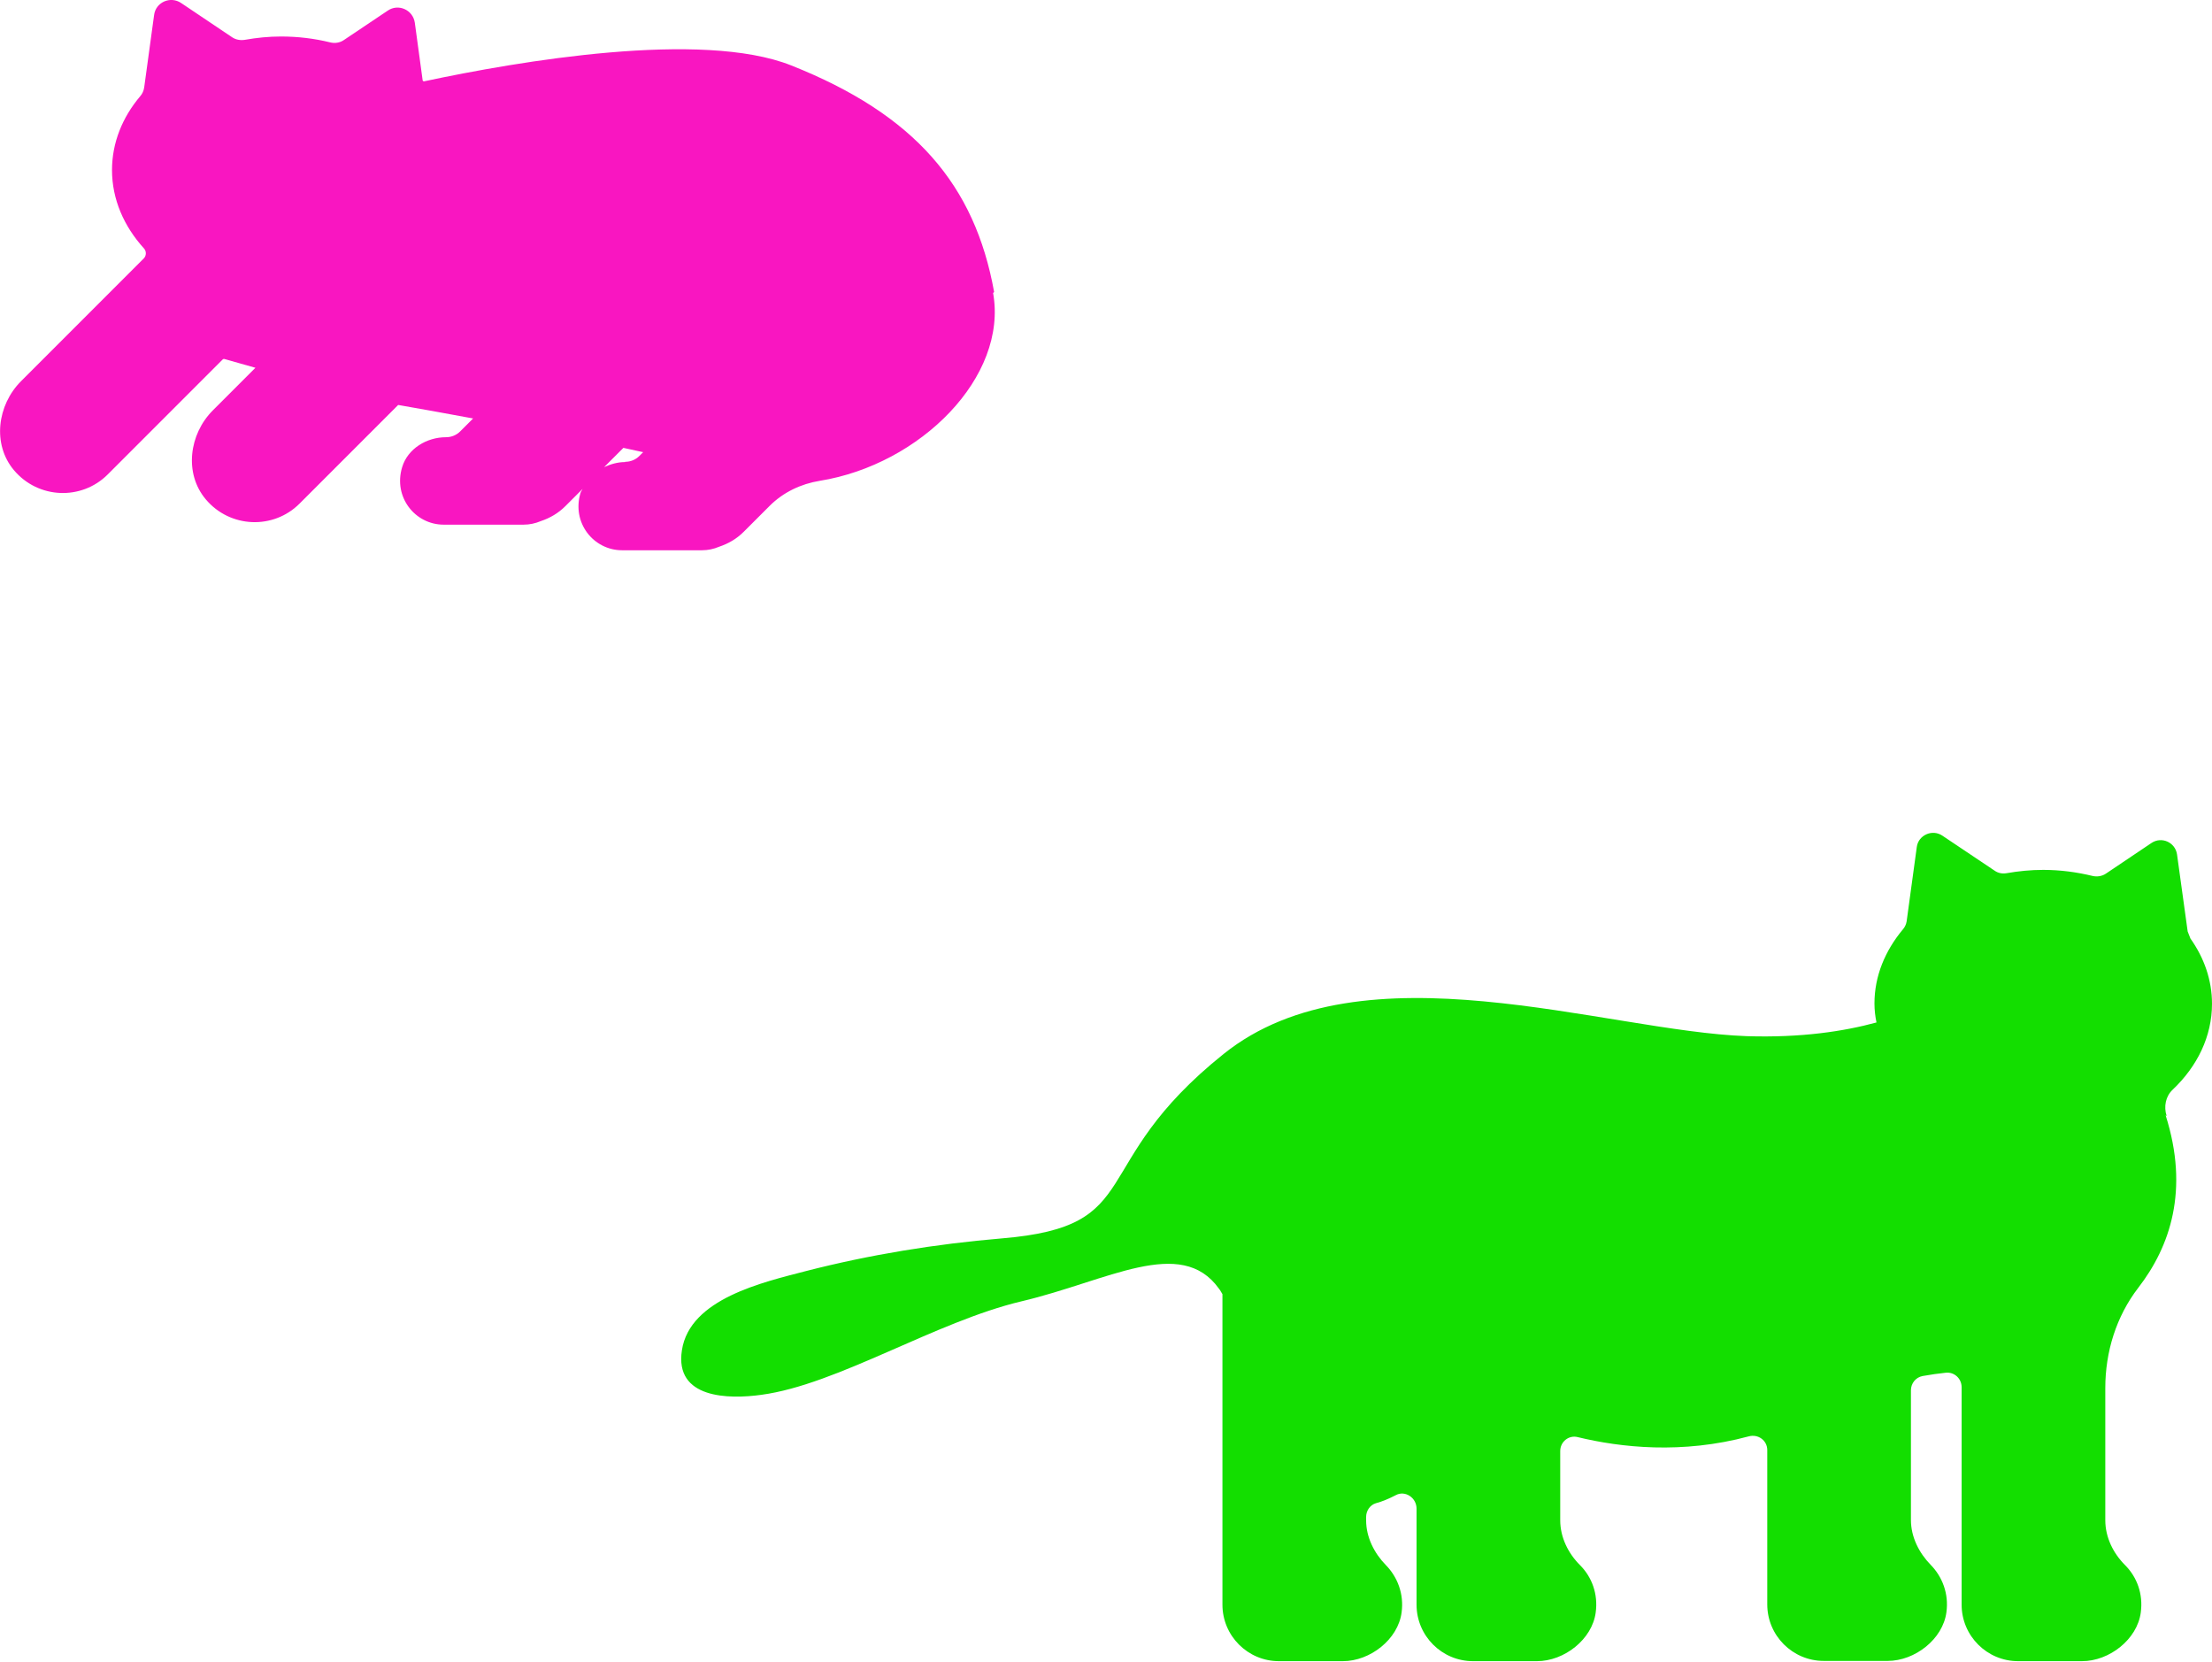
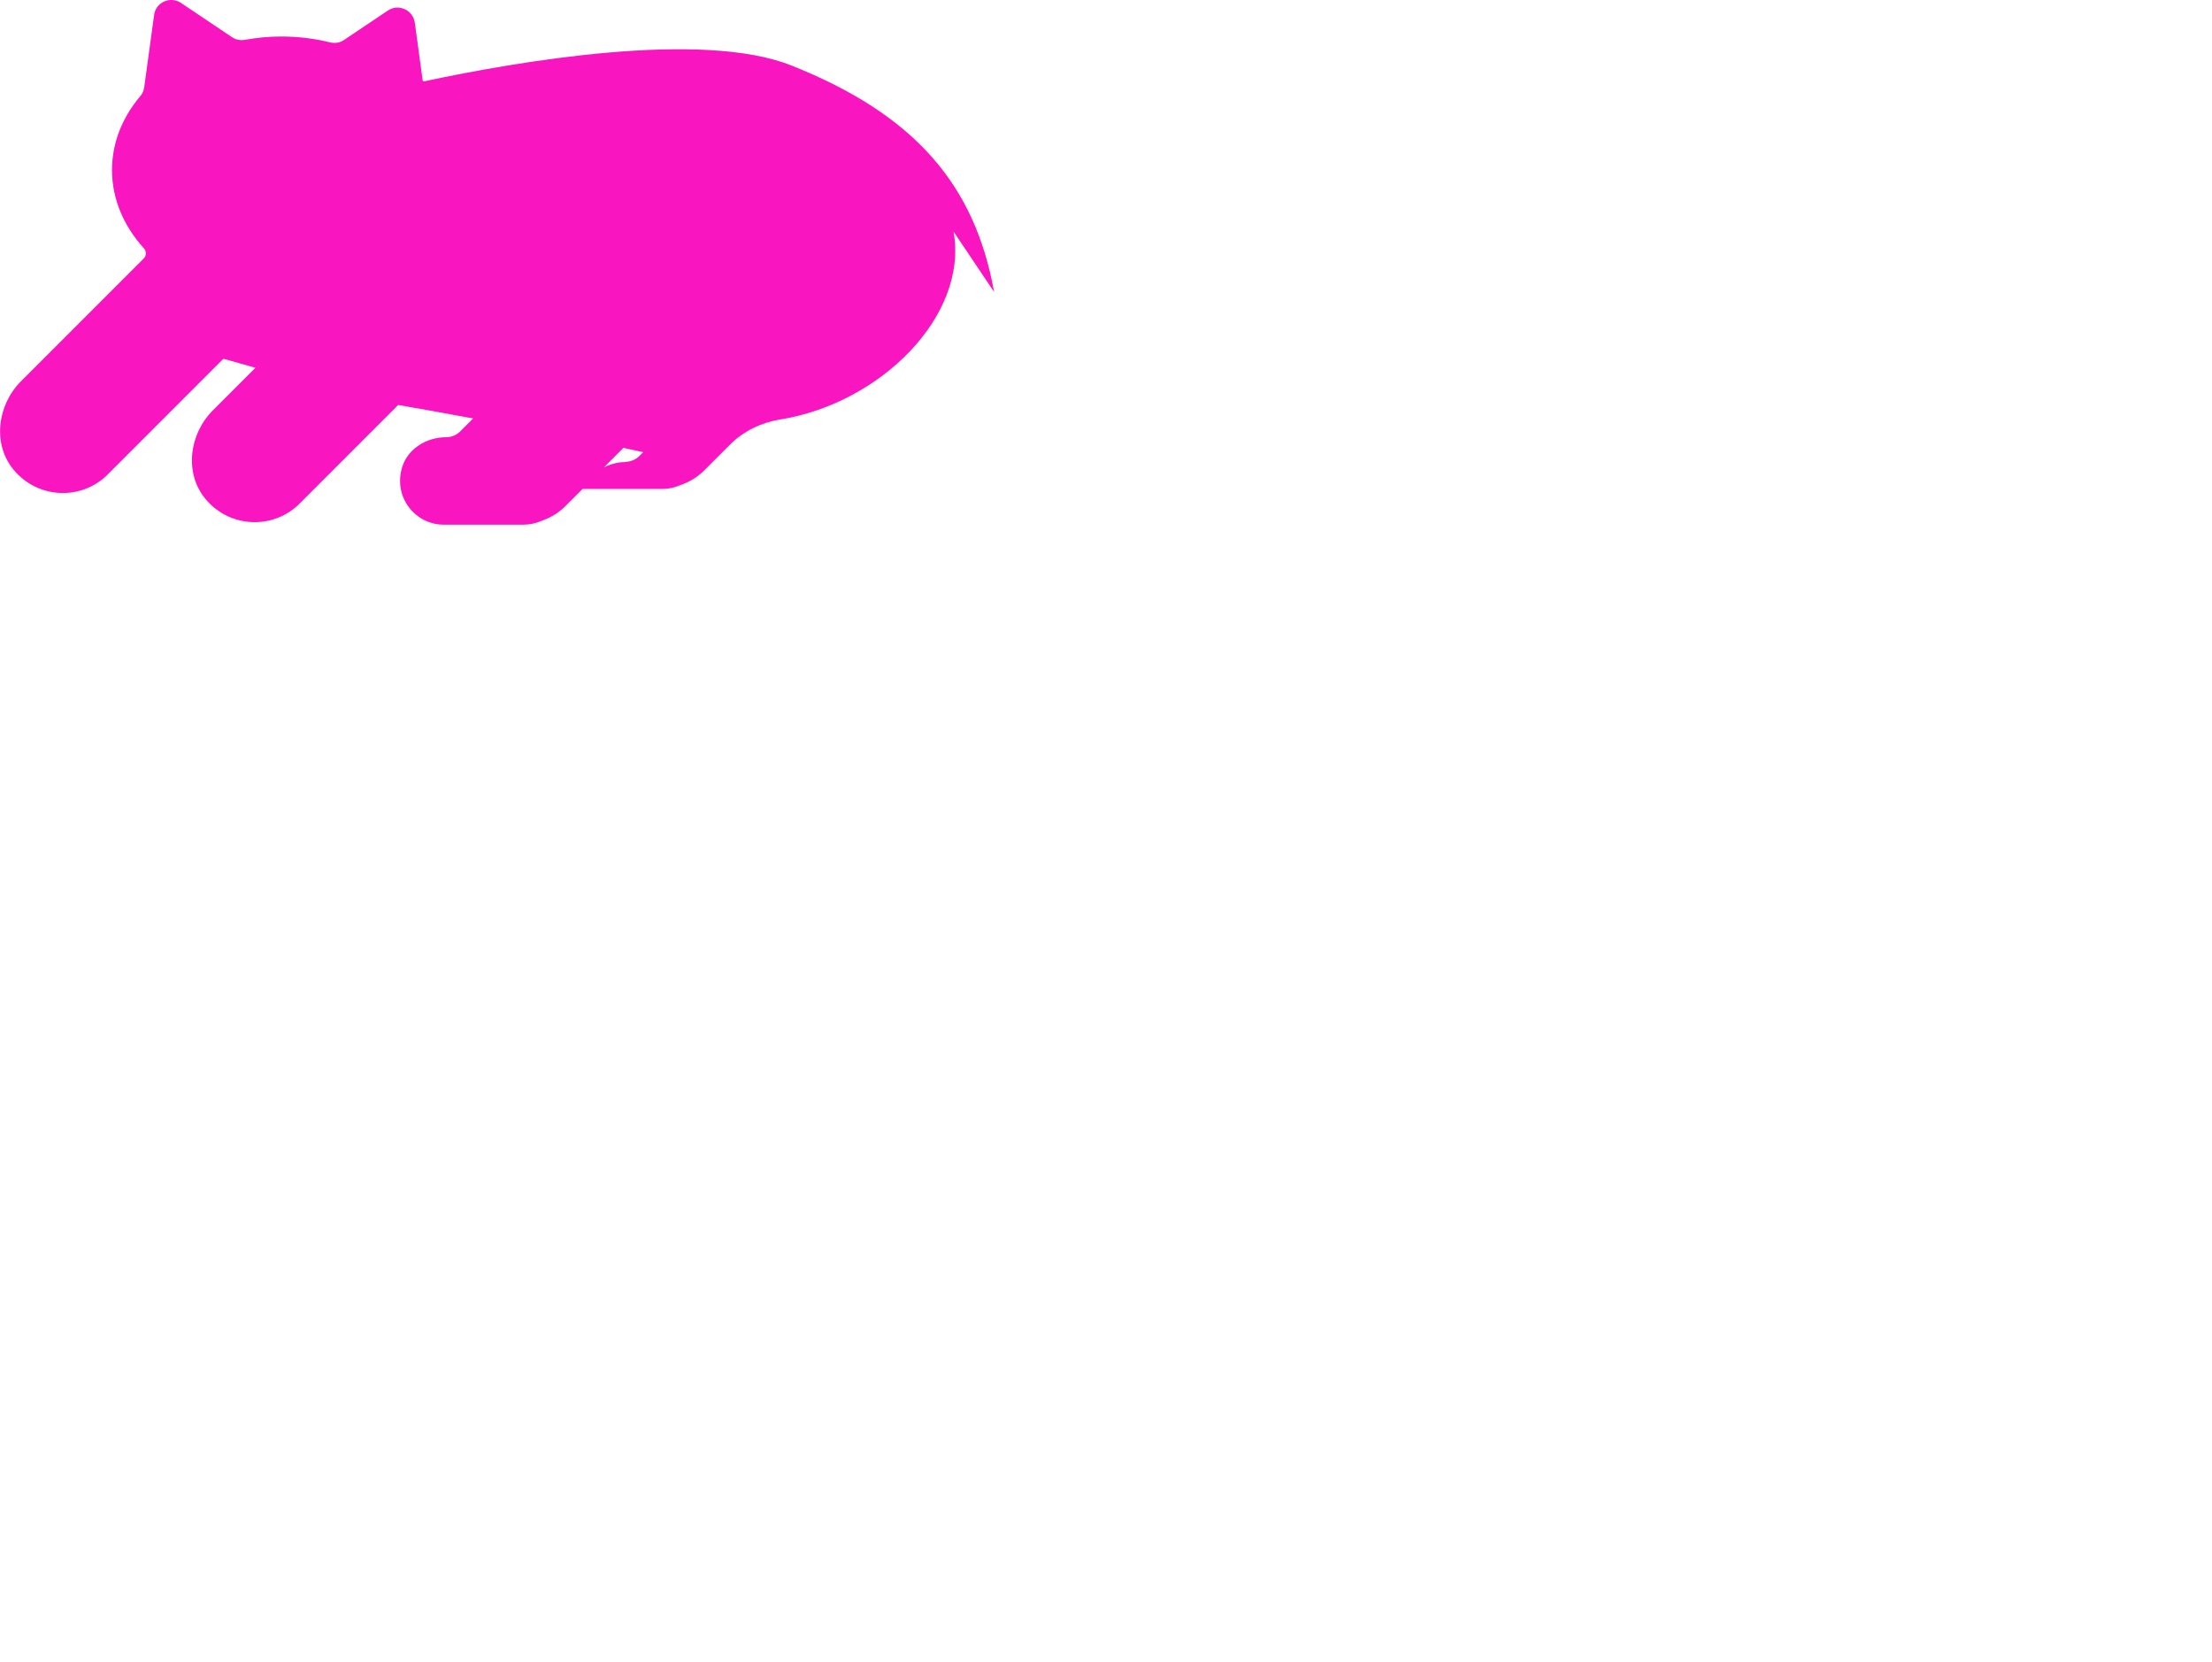
<svg xmlns="http://www.w3.org/2000/svg" id="_レイヤー_2" data-name="レイヤー 2" viewBox="0 0 87.29 65.56">
  <defs>
    <style>
      .cls-1 {
        fill: #13de00;
      }

      .cls-2 {
        fill: #f916c1;
      }
    </style>
  </defs>
  <g id="TEXT">
-     <path class="cls-1" d="M85.5,44.03c-.12-.37-.04-.78.24-1.04.97-.92,1.55-2.1,1.55-3.39,0-.93-.31-1.81-.85-2.57l-.11-.28-.42-3.04c-.07-.48-.61-.72-1.01-.45l-1.8,1.21c-.15.1-.34.13-.52.09-.62-.15-1.27-.24-1.95-.24-.5,0-.98.05-1.44.13-.17.03-.34,0-.48-.1l-2.06-1.38c-.4-.27-.95-.02-1.01.45l-.4,2.93c-.02.12-.07.23-.15.32-.7.84-1.12,1.84-1.12,2.92,0,.26.03.51.08.75-1.28.35-2.98.61-5.13.54-5.58-.2-15.15-3.69-20.63.7-5.51,4.41-2.97,6.8-8.76,7.28-2.61.22-5.2.64-7.73,1.29-1.69.44-4.58,1.09-4.89,3.12-.3,1.92,1.85,1.94,3.14,1.76,2.99-.4,6.88-2.89,10.27-3.69,3.39-.8,6.28-2.59,7.78-.5.05.06.09.14.14.22v12.25c0,1.23,1,2.23,2.23,2.23h2.52c1.08,0,2.18-.86,2.32-1.92.1-.73-.16-1.4-.62-1.87s-.78-1.1-.78-1.77v-.13c0-.24.15-.47.38-.54.26-.07.52-.18.79-.32.37-.2.82.1.82.53v1.55s0,.89,0,.89v1.35c0,1.23,1,2.23,2.23,2.23h2.52c1.08,0,2.18-.86,2.32-1.92.1-.73-.15-1.4-.62-1.87s-.78-1.1-.78-1.77v-2.73c0-.37.34-.64.69-.55,1.69.41,4.12.68,6.75-.03.37-.1.73.16.73.54v3.85s0,.89,0,.89v1.35c0,1.23,1,2.23,2.23,2.23h2.52c1.08,0,2.18-.86,2.32-1.92.1-.73-.16-1.4-.62-1.87s-.78-1.1-.78-1.77v-5.12c0-.27.19-.51.46-.56.33-.06.63-.1.91-.13.34-.04.63.23.63.57v6.34s0,.89,0,.89v1.35c0,1.23,1,2.23,2.23,2.23h2.52c1.08,0,2.18-.86,2.32-1.92.1-.73-.15-1.4-.62-1.87s-.78-1.1-.78-1.77v-5.22c0-1.42.43-2.82,1.3-3.95,1.26-1.63,2.02-3.86,1.08-6.81Z" />
-     <path class="cls-2" d="M39.23,11.52c-.76-4.22-3.12-7-8.01-8.94-3.53-1.4-10.74-.17-14.49.63-.02,0-.04-.01-.05-.03l-.31-2.28c-.07-.51-.65-.77-1.07-.48l-1.73,1.16c-.16.11-.36.14-.55.09-.61-.15-1.26-.23-1.93-.23-.49,0-.97.05-1.42.13-.18.03-.36,0-.51-.1L7.15.12c-.43-.29-1.01-.03-1.07.48l-.39,2.85c-.02.13-.07.25-.16.35-.7.83-1.11,1.83-1.11,2.91,0,1.15.47,2.22,1.26,3.09.1.11.1.28,0,.39L.83,15.04c-.94.94-1.14,2.49-.28,3.51.96,1.14,2.67,1.2,3.7.17l4.55-4.55s.03-.01.04-.01l1.24.35-1.68,1.68c-.94.94-1.14,2.49-.28,3.51.96,1.14,2.67,1.2,3.7.17l3.89-3.89s.01,0,.02,0c.75.13,1.76.31,2.94.53l-.51.51c-.15.15-.35.23-.56.23-.76,0-1.51.45-1.73,1.18-.36,1.18.51,2.27,1.64,2.27h3.15c.24,0,.47-.05.68-.14.36-.12.69-.31.97-.59l.68-.68c-.02.05-.06.09-.08.15-.36,1.18.51,2.27,1.64,2.27h3.15c.24,0,.47-.05.68-.14.36-.12.69-.31.97-.59l1.02-1.02c.54-.54,1.24-.87,1.98-.99,3.97-.64,7.43-4.1,6.84-7.41ZM24.67,18.23c-.29,0-.57.08-.83.2l.76-.76c.26.06.52.11.78.17l-.15.15c-.15.15-.35.23-.56.23Z" />
+     <path class="cls-2" d="M39.23,11.52c-.76-4.22-3.12-7-8.01-8.94-3.53-1.4-10.74-.17-14.49.63-.02,0-.04-.01-.05-.03l-.31-2.28c-.07-.51-.65-.77-1.07-.48l-1.73,1.16c-.16.11-.36.14-.55.09-.61-.15-1.26-.23-1.93-.23-.49,0-.97.05-1.42.13-.18.03-.36,0-.51-.1L7.15.12c-.43-.29-1.01-.03-1.07.48l-.39,2.85c-.02.13-.07.25-.16.35-.7.83-1.11,1.83-1.11,2.91,0,1.15.47,2.22,1.26,3.09.1.11.1.28,0,.39L.83,15.04c-.94.94-1.14,2.49-.28,3.51.96,1.14,2.67,1.2,3.7.17l4.55-4.55s.03-.01.04-.01l1.24.35-1.68,1.68c-.94.94-1.14,2.49-.28,3.51.96,1.14,2.67,1.2,3.7.17l3.89-3.89s.01,0,.02,0c.75.13,1.76.31,2.94.53l-.51.51c-.15.15-.35.23-.56.23-.76,0-1.51.45-1.73,1.18-.36,1.18.51,2.27,1.64,2.27h3.15c.24,0,.47-.05.68-.14.36-.12.69-.31.97-.59l.68-.68h3.15c.24,0,.47-.05.68-.14.36-.12.69-.31.97-.59l1.02-1.02c.54-.54,1.24-.87,1.98-.99,3.97-.64,7.43-4.1,6.84-7.41ZM24.67,18.23c-.29,0-.57.08-.83.2l.76-.76c.26.06.52.11.78.17l-.15.15c-.15.15-.35.23-.56.23Z" />
  </g>
</svg>